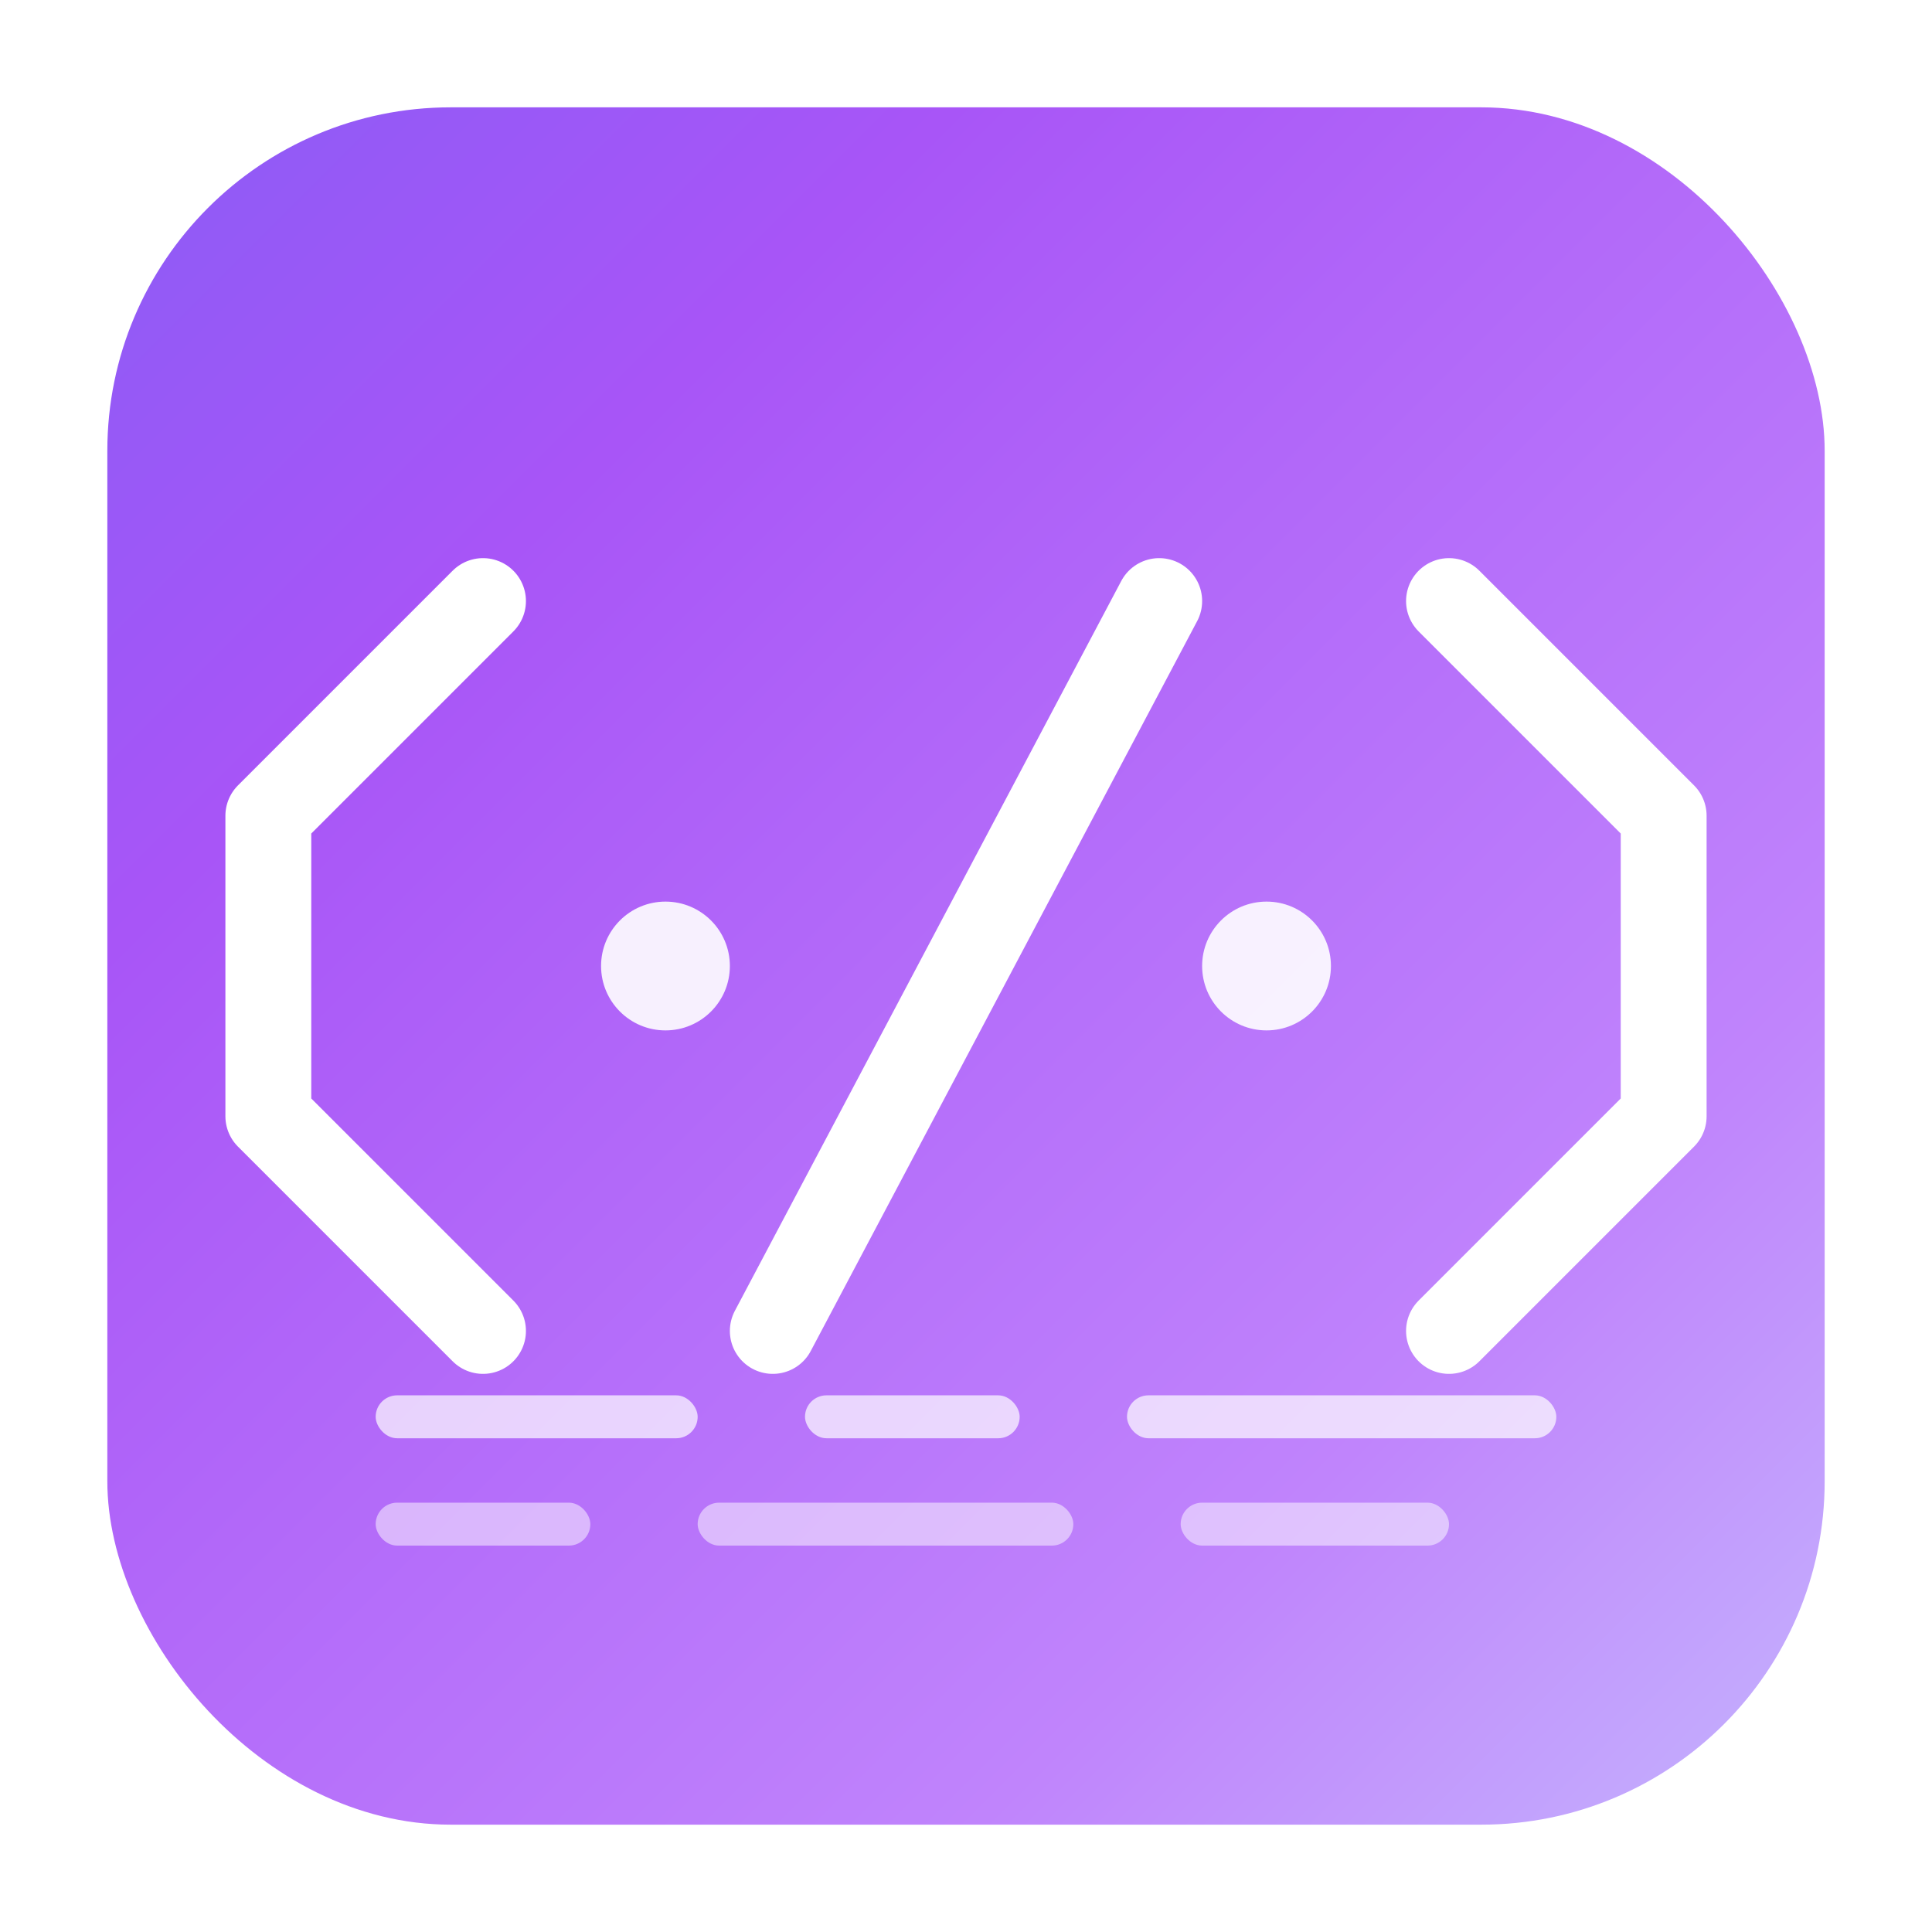
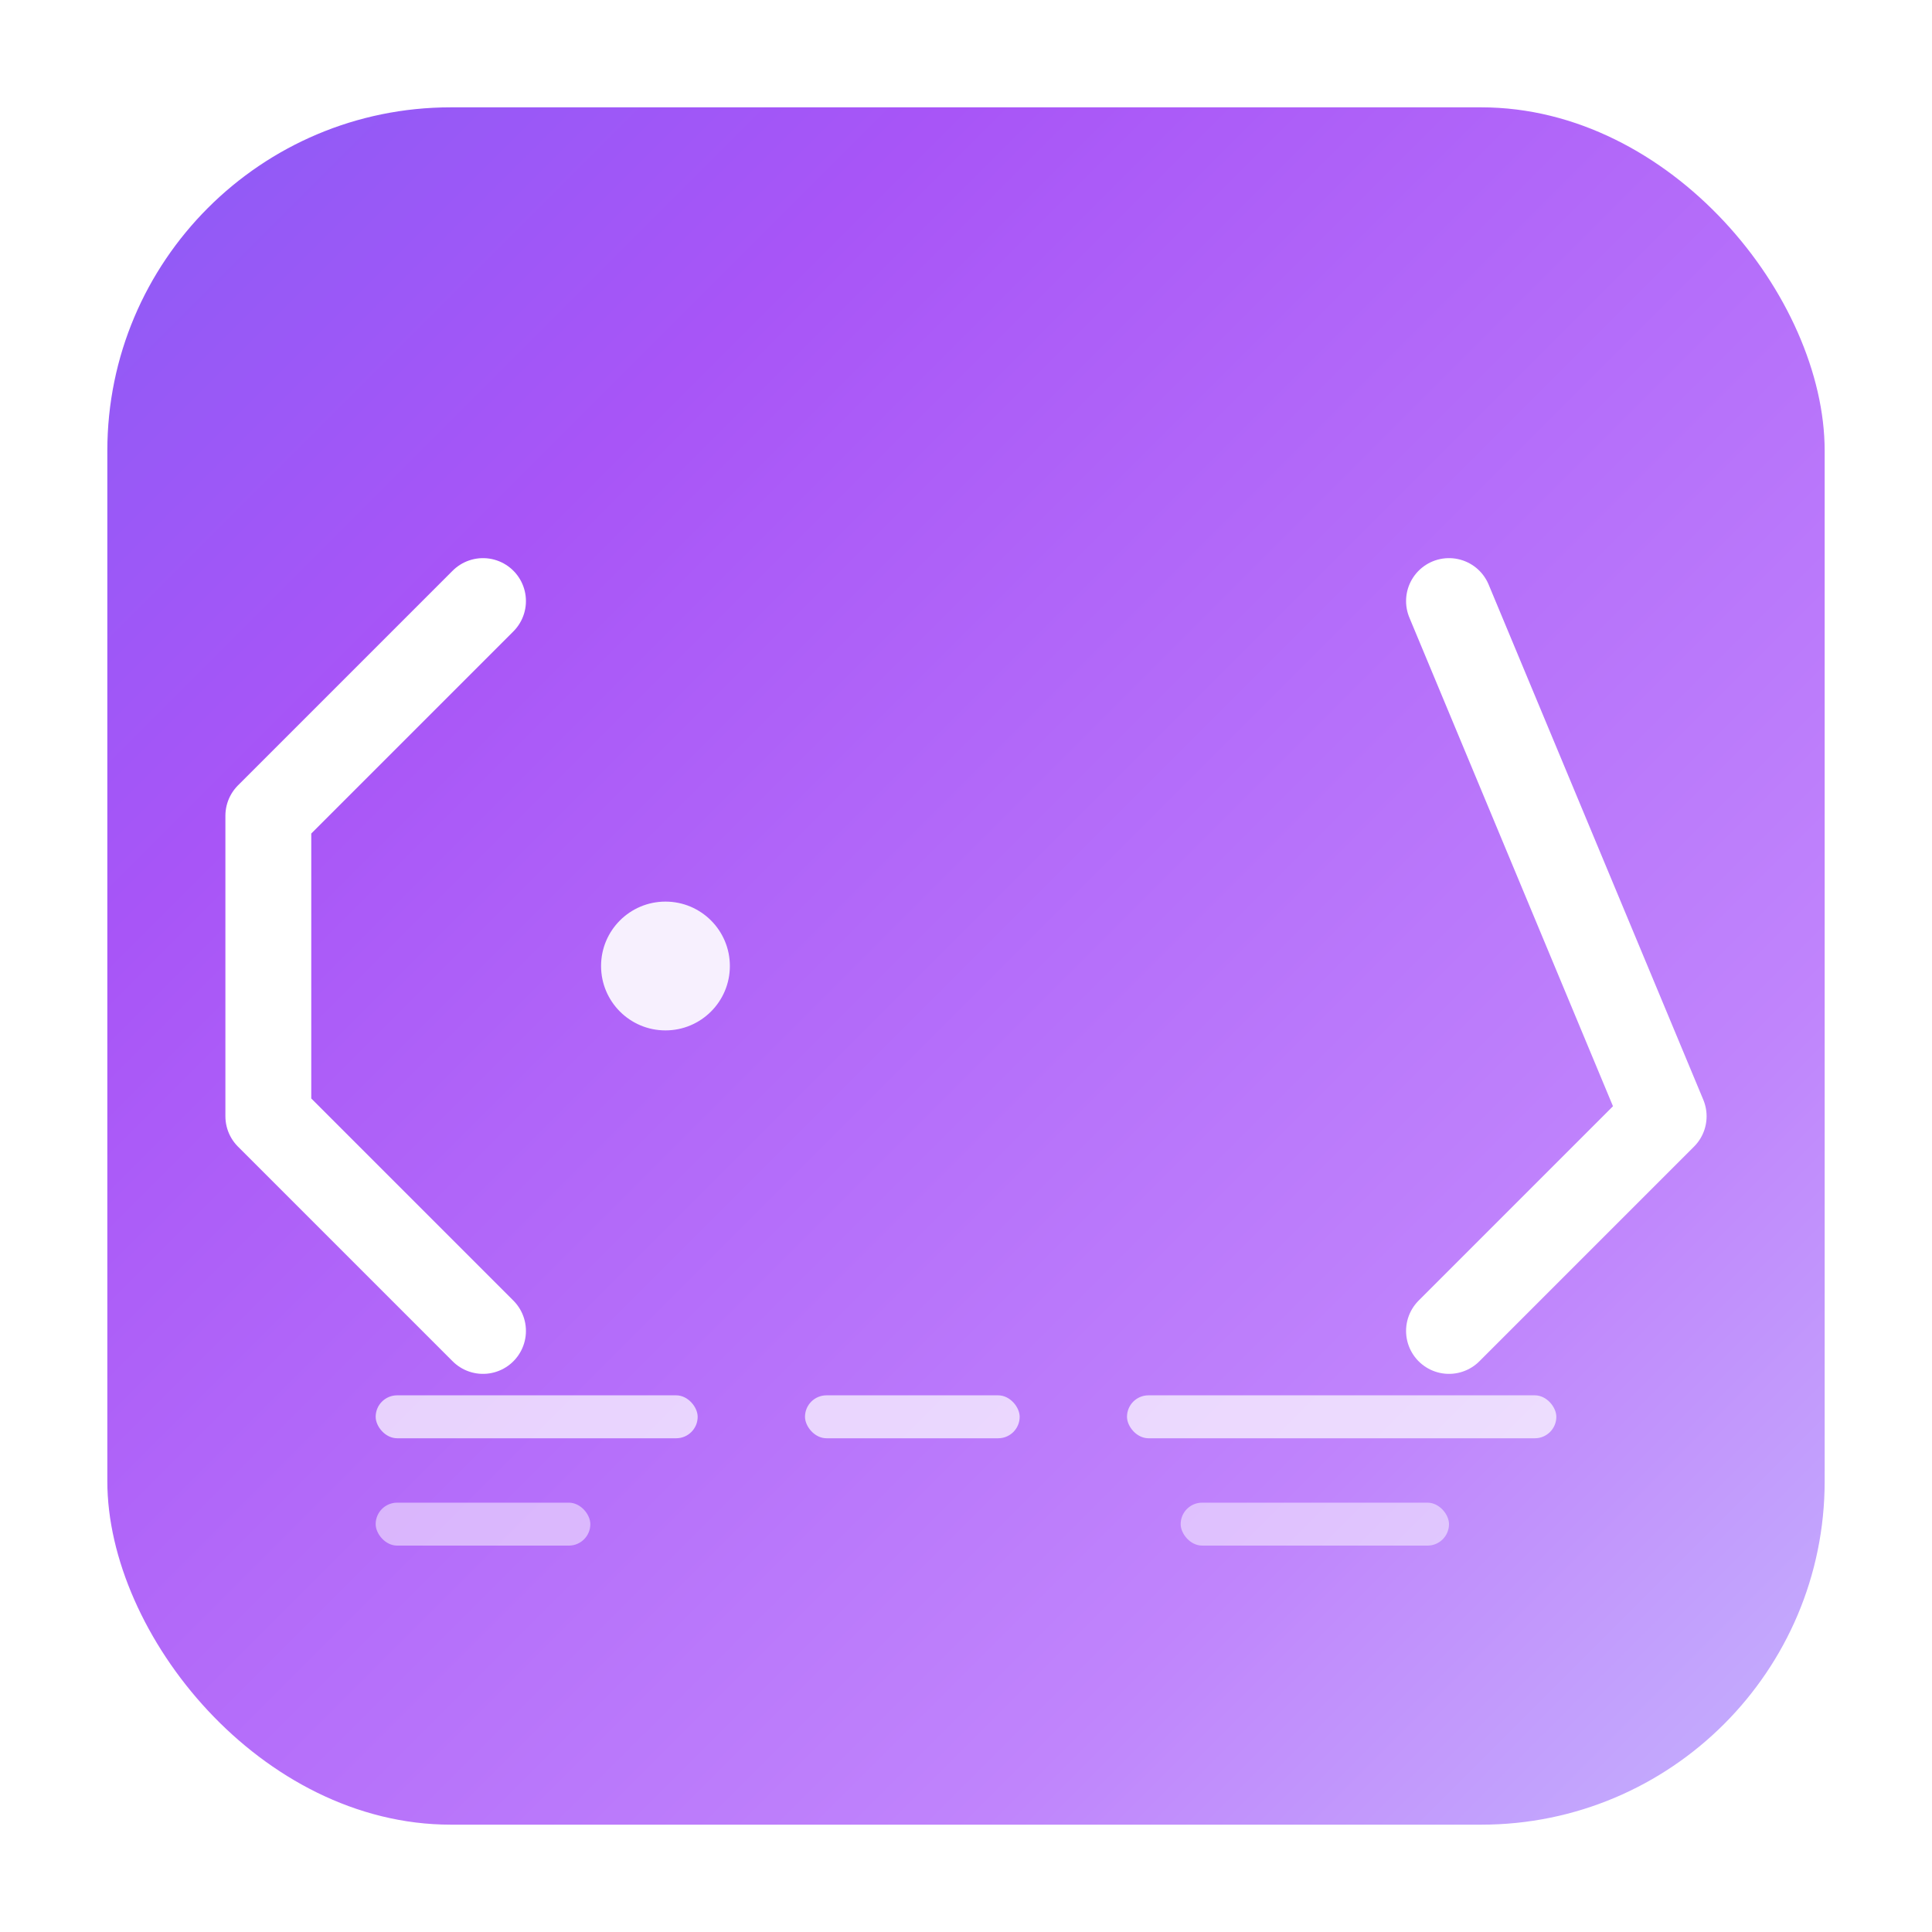
<svg xmlns="http://www.w3.org/2000/svg" width="180" height="180" viewBox="0 0 180 180">
  <defs>
    <linearGradient id="gradient180" x1="0%" y1="0%" x2="100%" y2="100%">
      <stop offset="0%" style="stop-color:#8B5CF6;stop-opacity:1" />
      <stop offset="25%" style="stop-color:#A855F7;stop-opacity:1" />
      <stop offset="75%" style="stop-color:#C084FC;stop-opacity:1" />
      <stop offset="100%" style="stop-color:#C4B5FD;stop-opacity:1" />
    </linearGradient>
    <filter id="glow180">
      <feGaussianBlur stdDeviation="3" result="coloredBlur" />
      <feMerge>
        <feMergeNode in="coloredBlur" />
        <feMergeNode in="SourceGraphic" />
      </feMerge>
    </filter>
  </defs>
  <rect x="10" y="10" width="160" height="160" rx="32" ry="32" fill="url(#gradient180)" filter="url(#glow180)" />
  <path d="M45 56 L25 76 L25 104 L45 124" stroke="#FFFFFF" stroke-width="8" fill="none" stroke-linecap="round" stroke-linejoin="round" />
-   <path d="M135 56 L155 76 L155 104 L135 124" stroke="#FFFFFF" stroke-width="8" fill="none" stroke-linecap="round" stroke-linejoin="round" />
-   <path d="M108 56 L72 124" stroke="#FFFFFF" stroke-width="8" fill="none" stroke-linecap="round" />
+   <path d="M135 56 L155 104 L135 124" stroke="#FFFFFF" stroke-width="8" fill="none" stroke-linecap="round" stroke-linejoin="round" />
  <circle cx="62" cy="90" r="6" fill="#FFFFFF" opacity="0.9" />
-   <circle cx="118" cy="90" r="6" fill="#FFFFFF" opacity="0.9" />
  <rect x="35" y="130" width="30" height="4" rx="2" fill="#FFFFFF" opacity="0.7" />
  <rect x="75" y="130" width="20" height="4" rx="2" fill="#FFFFFF" opacity="0.7" />
  <rect x="105" y="130" width="40" height="4" rx="2" fill="#FFFFFF" opacity="0.7" />
  <rect x="35" y="140" width="20" height="4" rx="2" fill="#FFFFFF" opacity="0.5" />
-   <rect x="65" y="140" width="35" height="4" rx="2" fill="#FFFFFF" opacity="0.5" />
  <rect x="110" y="140" width="25" height="4" rx="2" fill="#FFFFFF" opacity="0.5" />
</svg>